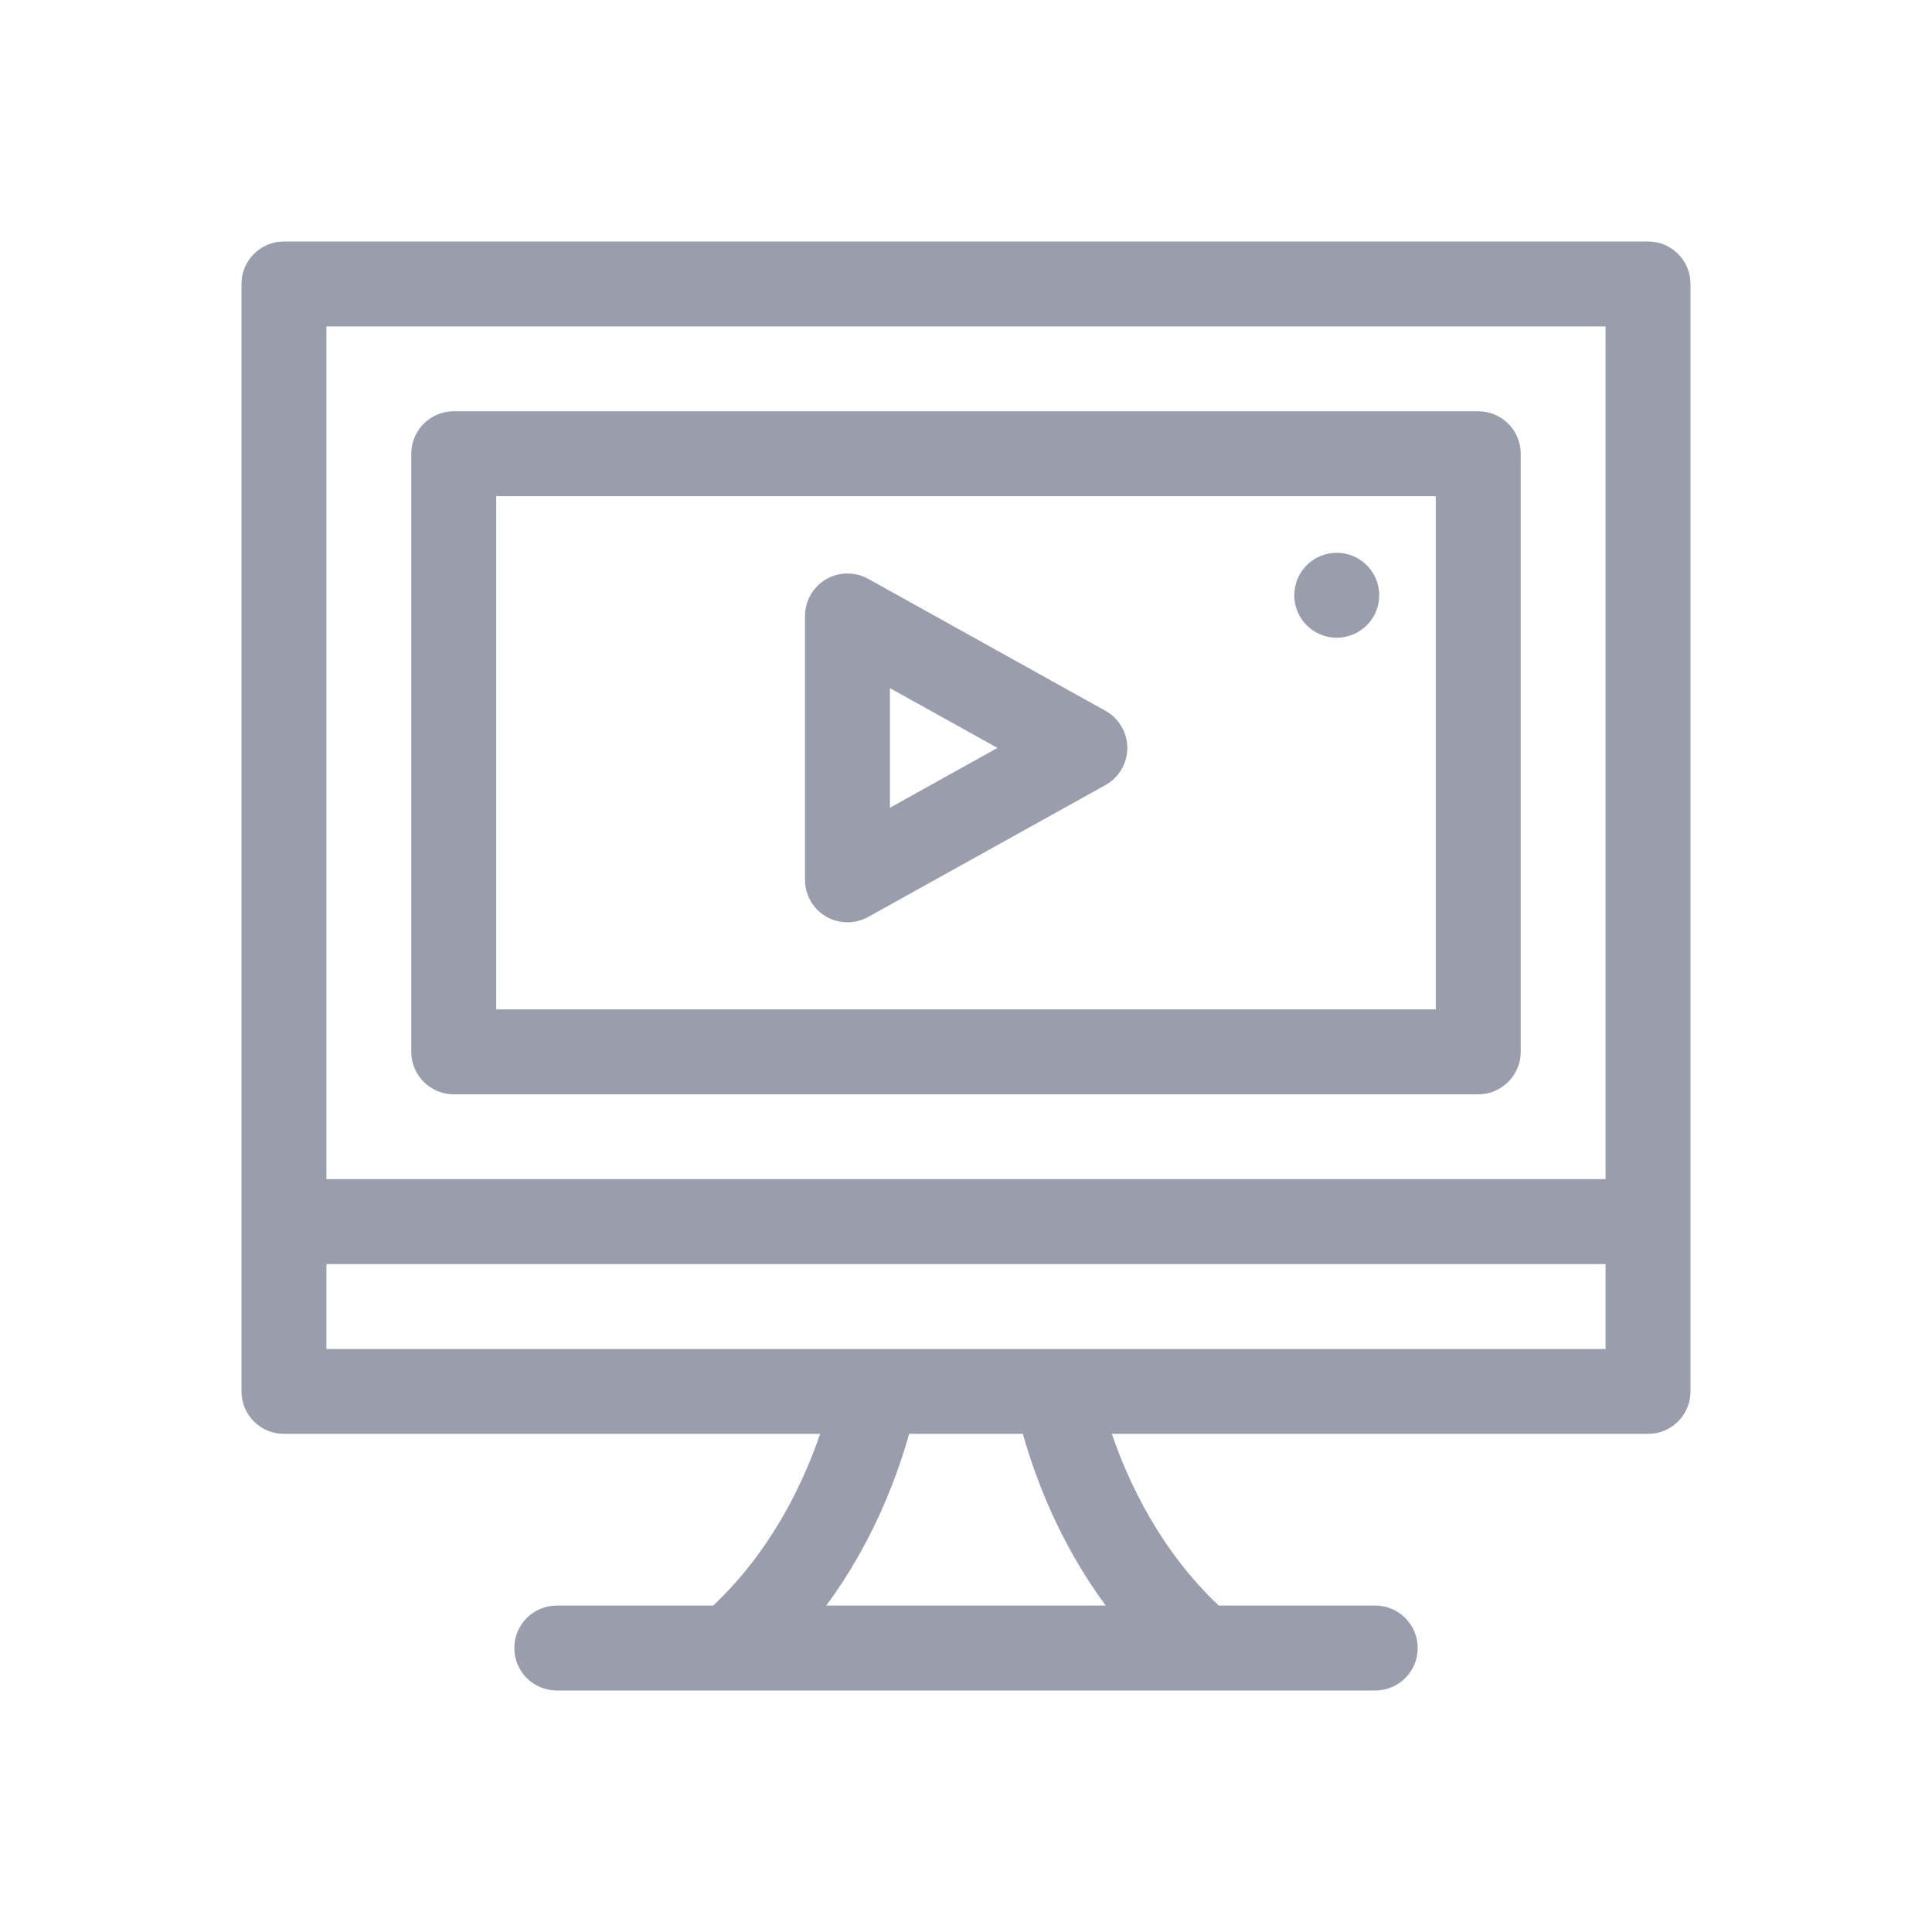
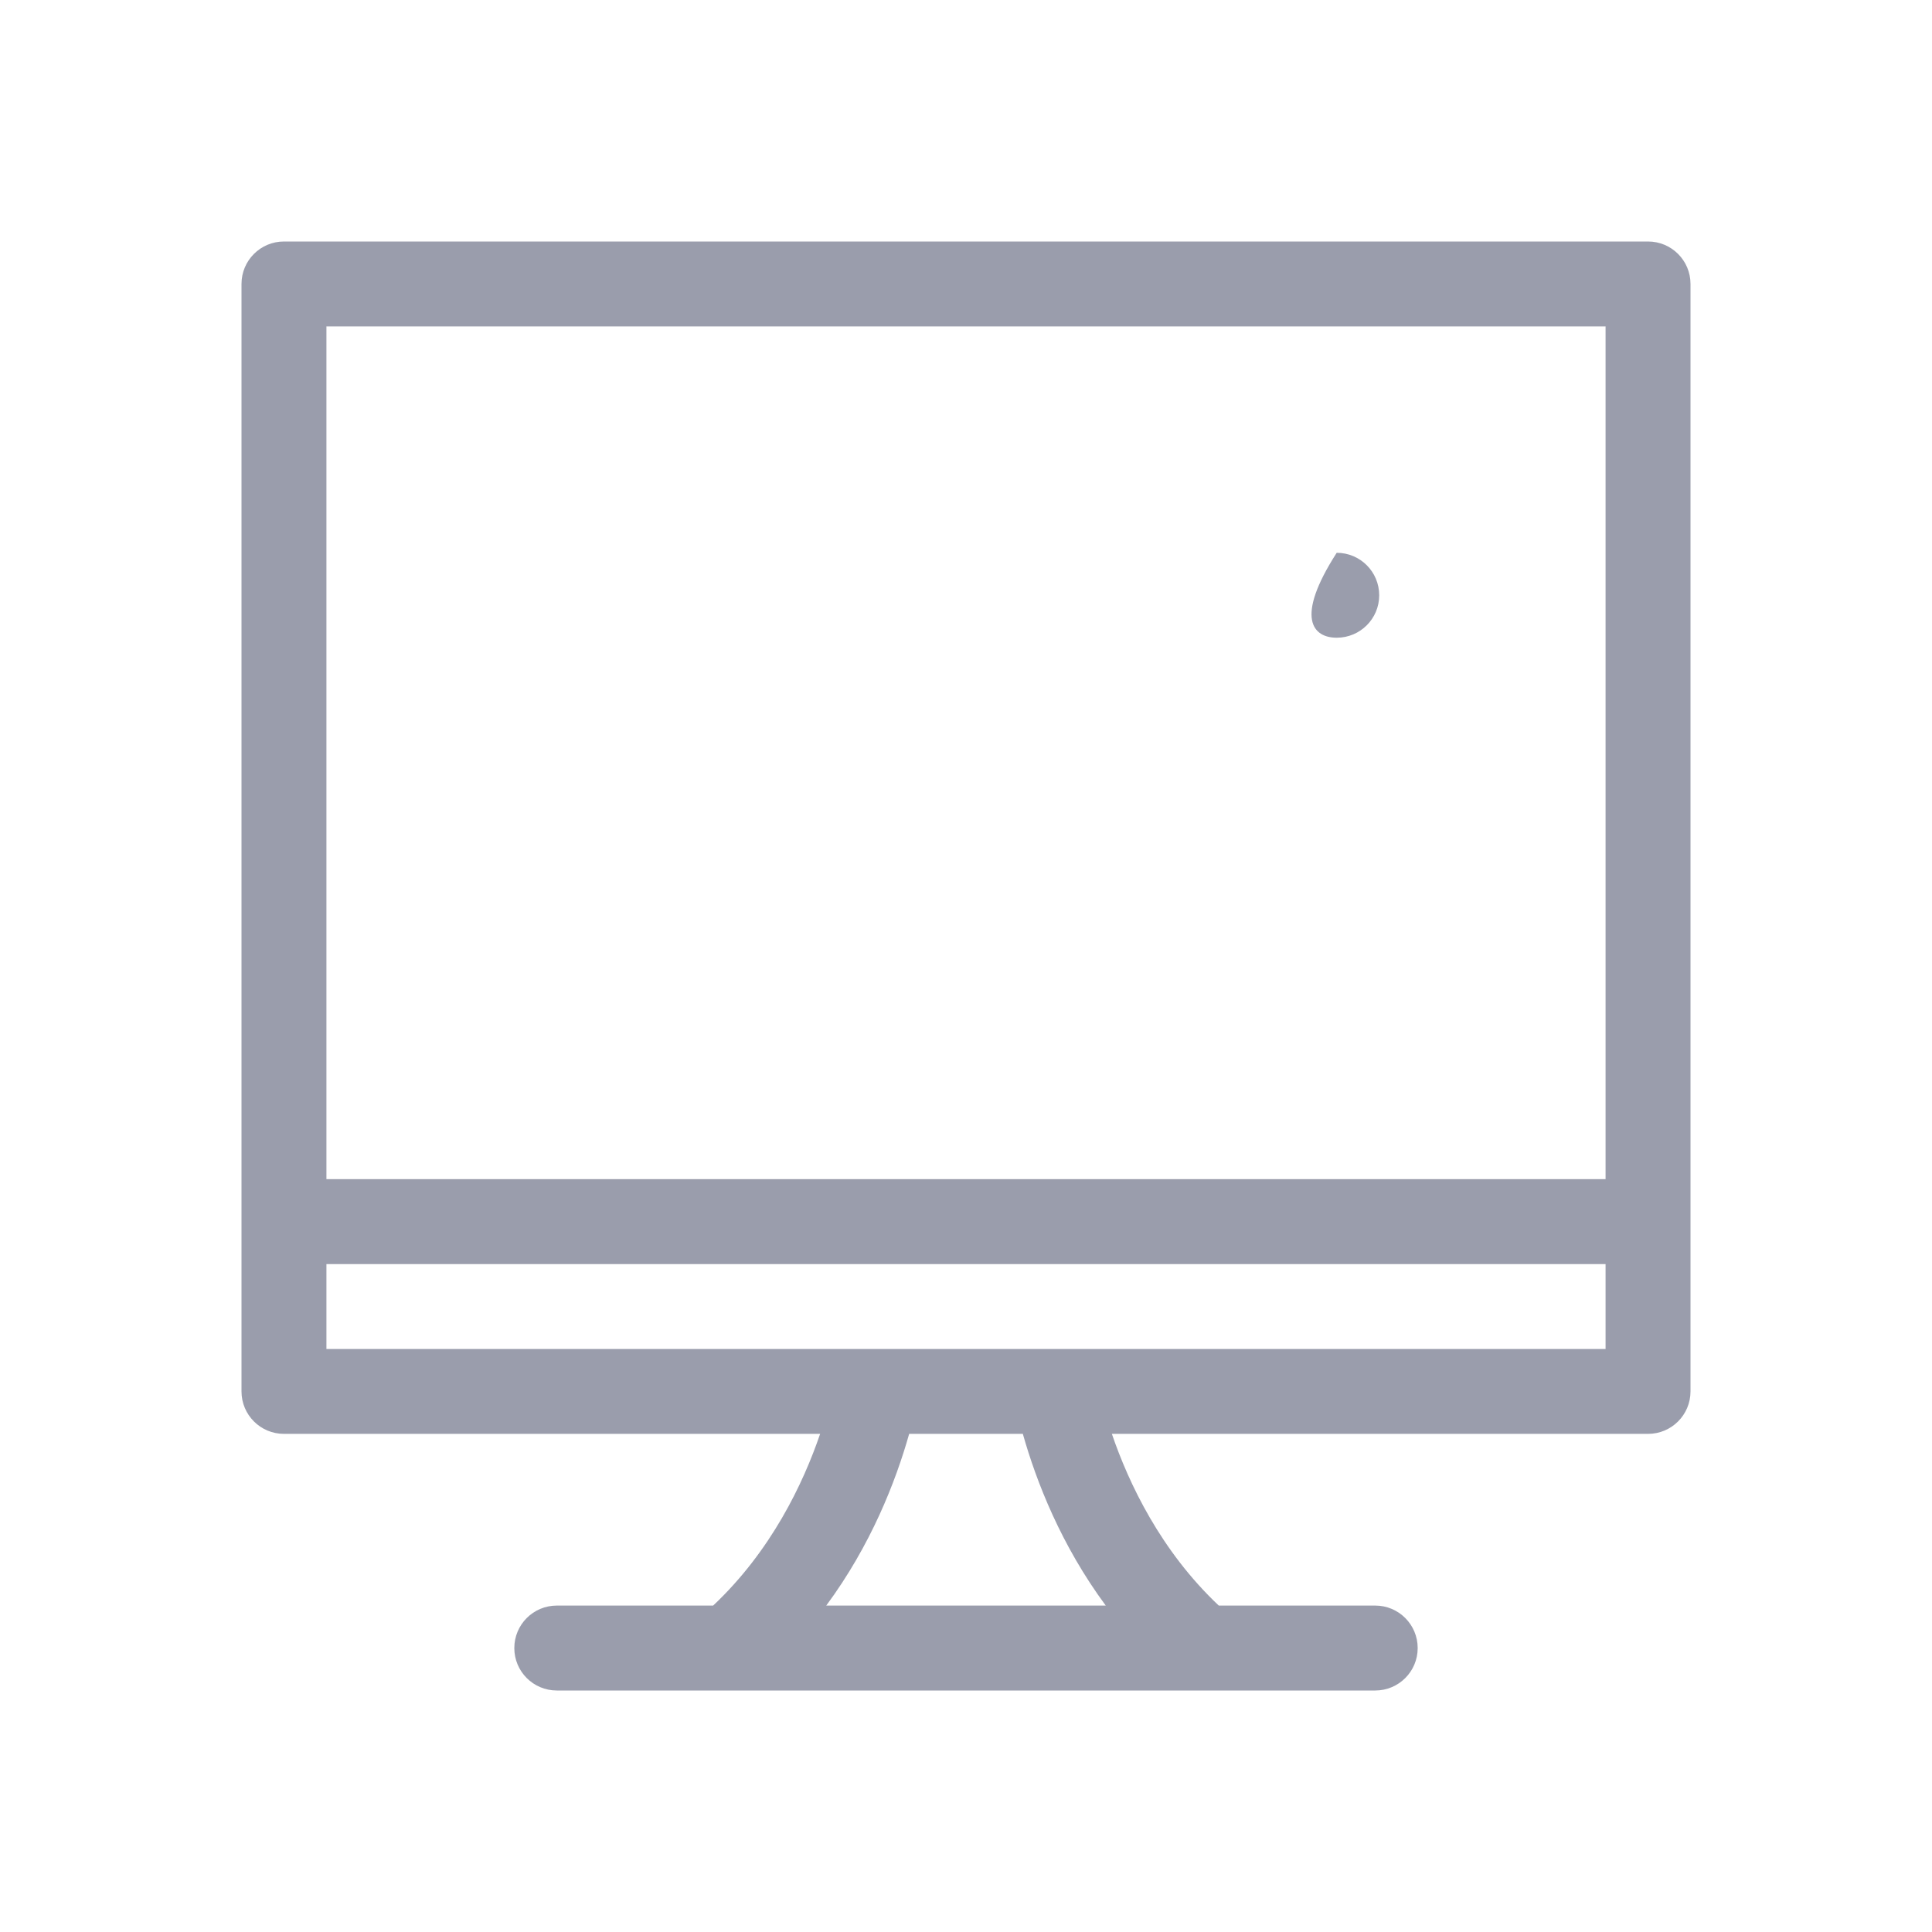
<svg xmlns="http://www.w3.org/2000/svg" width="24" height="24" viewBox="0 0 24 24" fill="none">
  <g clip-path="url(#clip0_8517_31160)">
    <path d="M20.473 3H3.527C3.236 3 3 3.236 3 3.527V17.285C3 17.576 3.236 17.812 3.527 17.812H10.188C9.977 18.43 9.58 19.266 8.859 19.945H6.917C6.625 19.945 6.389 20.181 6.389 20.473C6.389 20.764 6.625 21 6.917 21H17.084C17.375 21 17.611 20.764 17.611 20.473C17.611 20.181 17.375 19.945 17.084 19.945H15.14C14.42 19.266 14.023 18.43 13.812 17.812H20.473C20.764 17.812 21 17.576 21 17.285V3.527C21 3.236 20.764 3 20.473 3ZM4.055 4.055H19.945V14.648H4.055V4.055ZM13.736 19.945H10.264C10.819 19.194 11.126 18.406 11.294 17.812H12.706C12.874 18.406 13.181 19.194 13.736 19.945ZM4.055 16.758V15.703H19.945V16.758H4.055Z" fill="#9A9DAC" />
-     <path d="M18.363 5.109H5.637C5.345 5.109 5.109 5.345 5.109 5.637V13.066C5.109 13.357 5.345 13.594 5.637 13.594H18.363C18.654 13.594 18.891 13.357 18.891 13.066V5.637C18.891 5.345 18.654 5.109 18.363 5.109ZM17.836 12.539H6.164V6.164H17.836V12.539Z" fill="#9A9DAC" />
-     <path d="M10.26 11.385C10.342 11.433 10.435 11.457 10.527 11.457C10.616 11.457 10.704 11.435 10.784 11.391L13.733 9.752C13.9 9.659 14.004 9.482 14.004 9.291C14.004 9.099 13.9 8.923 13.733 8.83L10.784 7.19C10.62 7.1 10.421 7.102 10.26 7.197C10.099 7.292 10 7.465 10 7.651V10.93C10 11.117 10.099 11.29 10.26 11.385ZM11.055 8.548L12.391 9.291L11.055 10.034V8.548Z" fill="#9A9DAC" />
-     <path d="M16.605 7.922C16.897 7.922 17.133 7.686 17.133 7.395C17.133 7.103 16.897 6.867 16.605 6.867C16.314 6.867 16.078 7.103 16.078 7.395C16.078 7.686 16.314 7.922 16.605 7.922Z" fill="#9A9DAC" />
+     <path d="M16.605 7.922C16.897 7.922 17.133 7.686 17.133 7.395C17.133 7.103 16.897 6.867 16.605 6.867C16.078 7.686 16.314 7.922 16.605 7.922Z" fill="#9A9DAC" />
  </g>
  <defs>
    <clipPath id="clip0_8517_31160">
      <rect width="18" height="18" fill="white" transform="translate(3 3)" />
    </clipPath>
  </defs>
</svg>